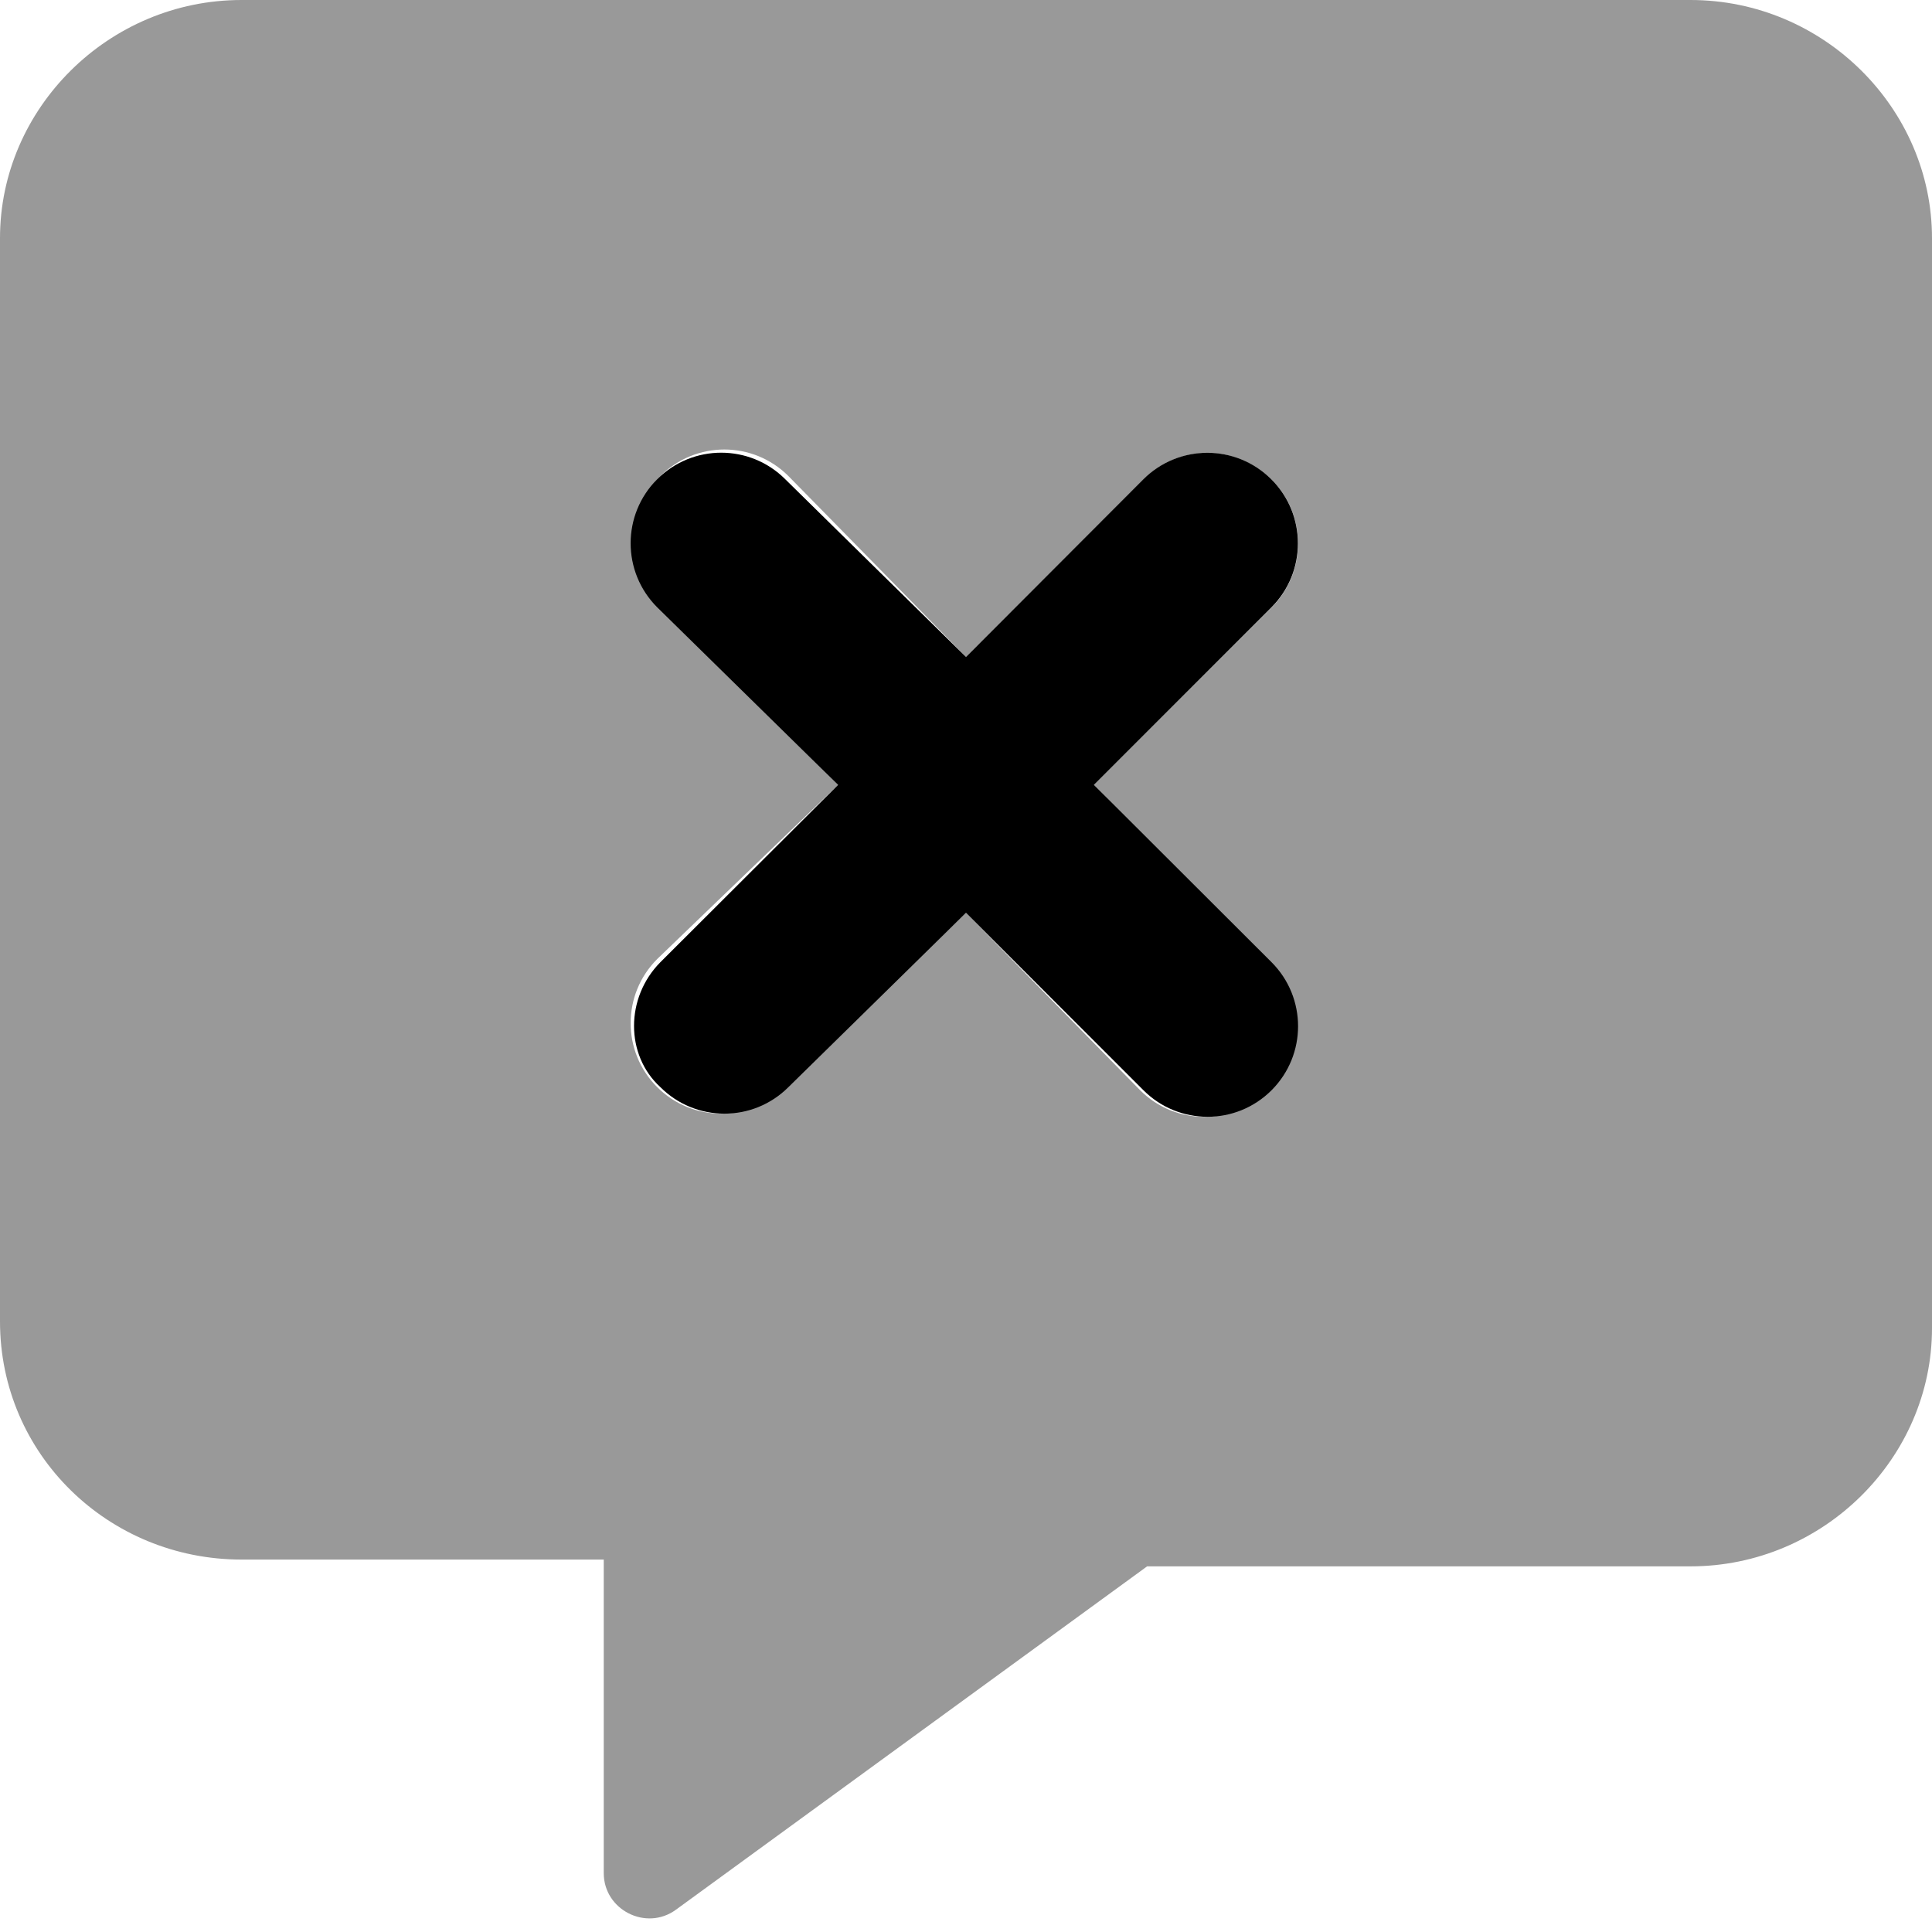
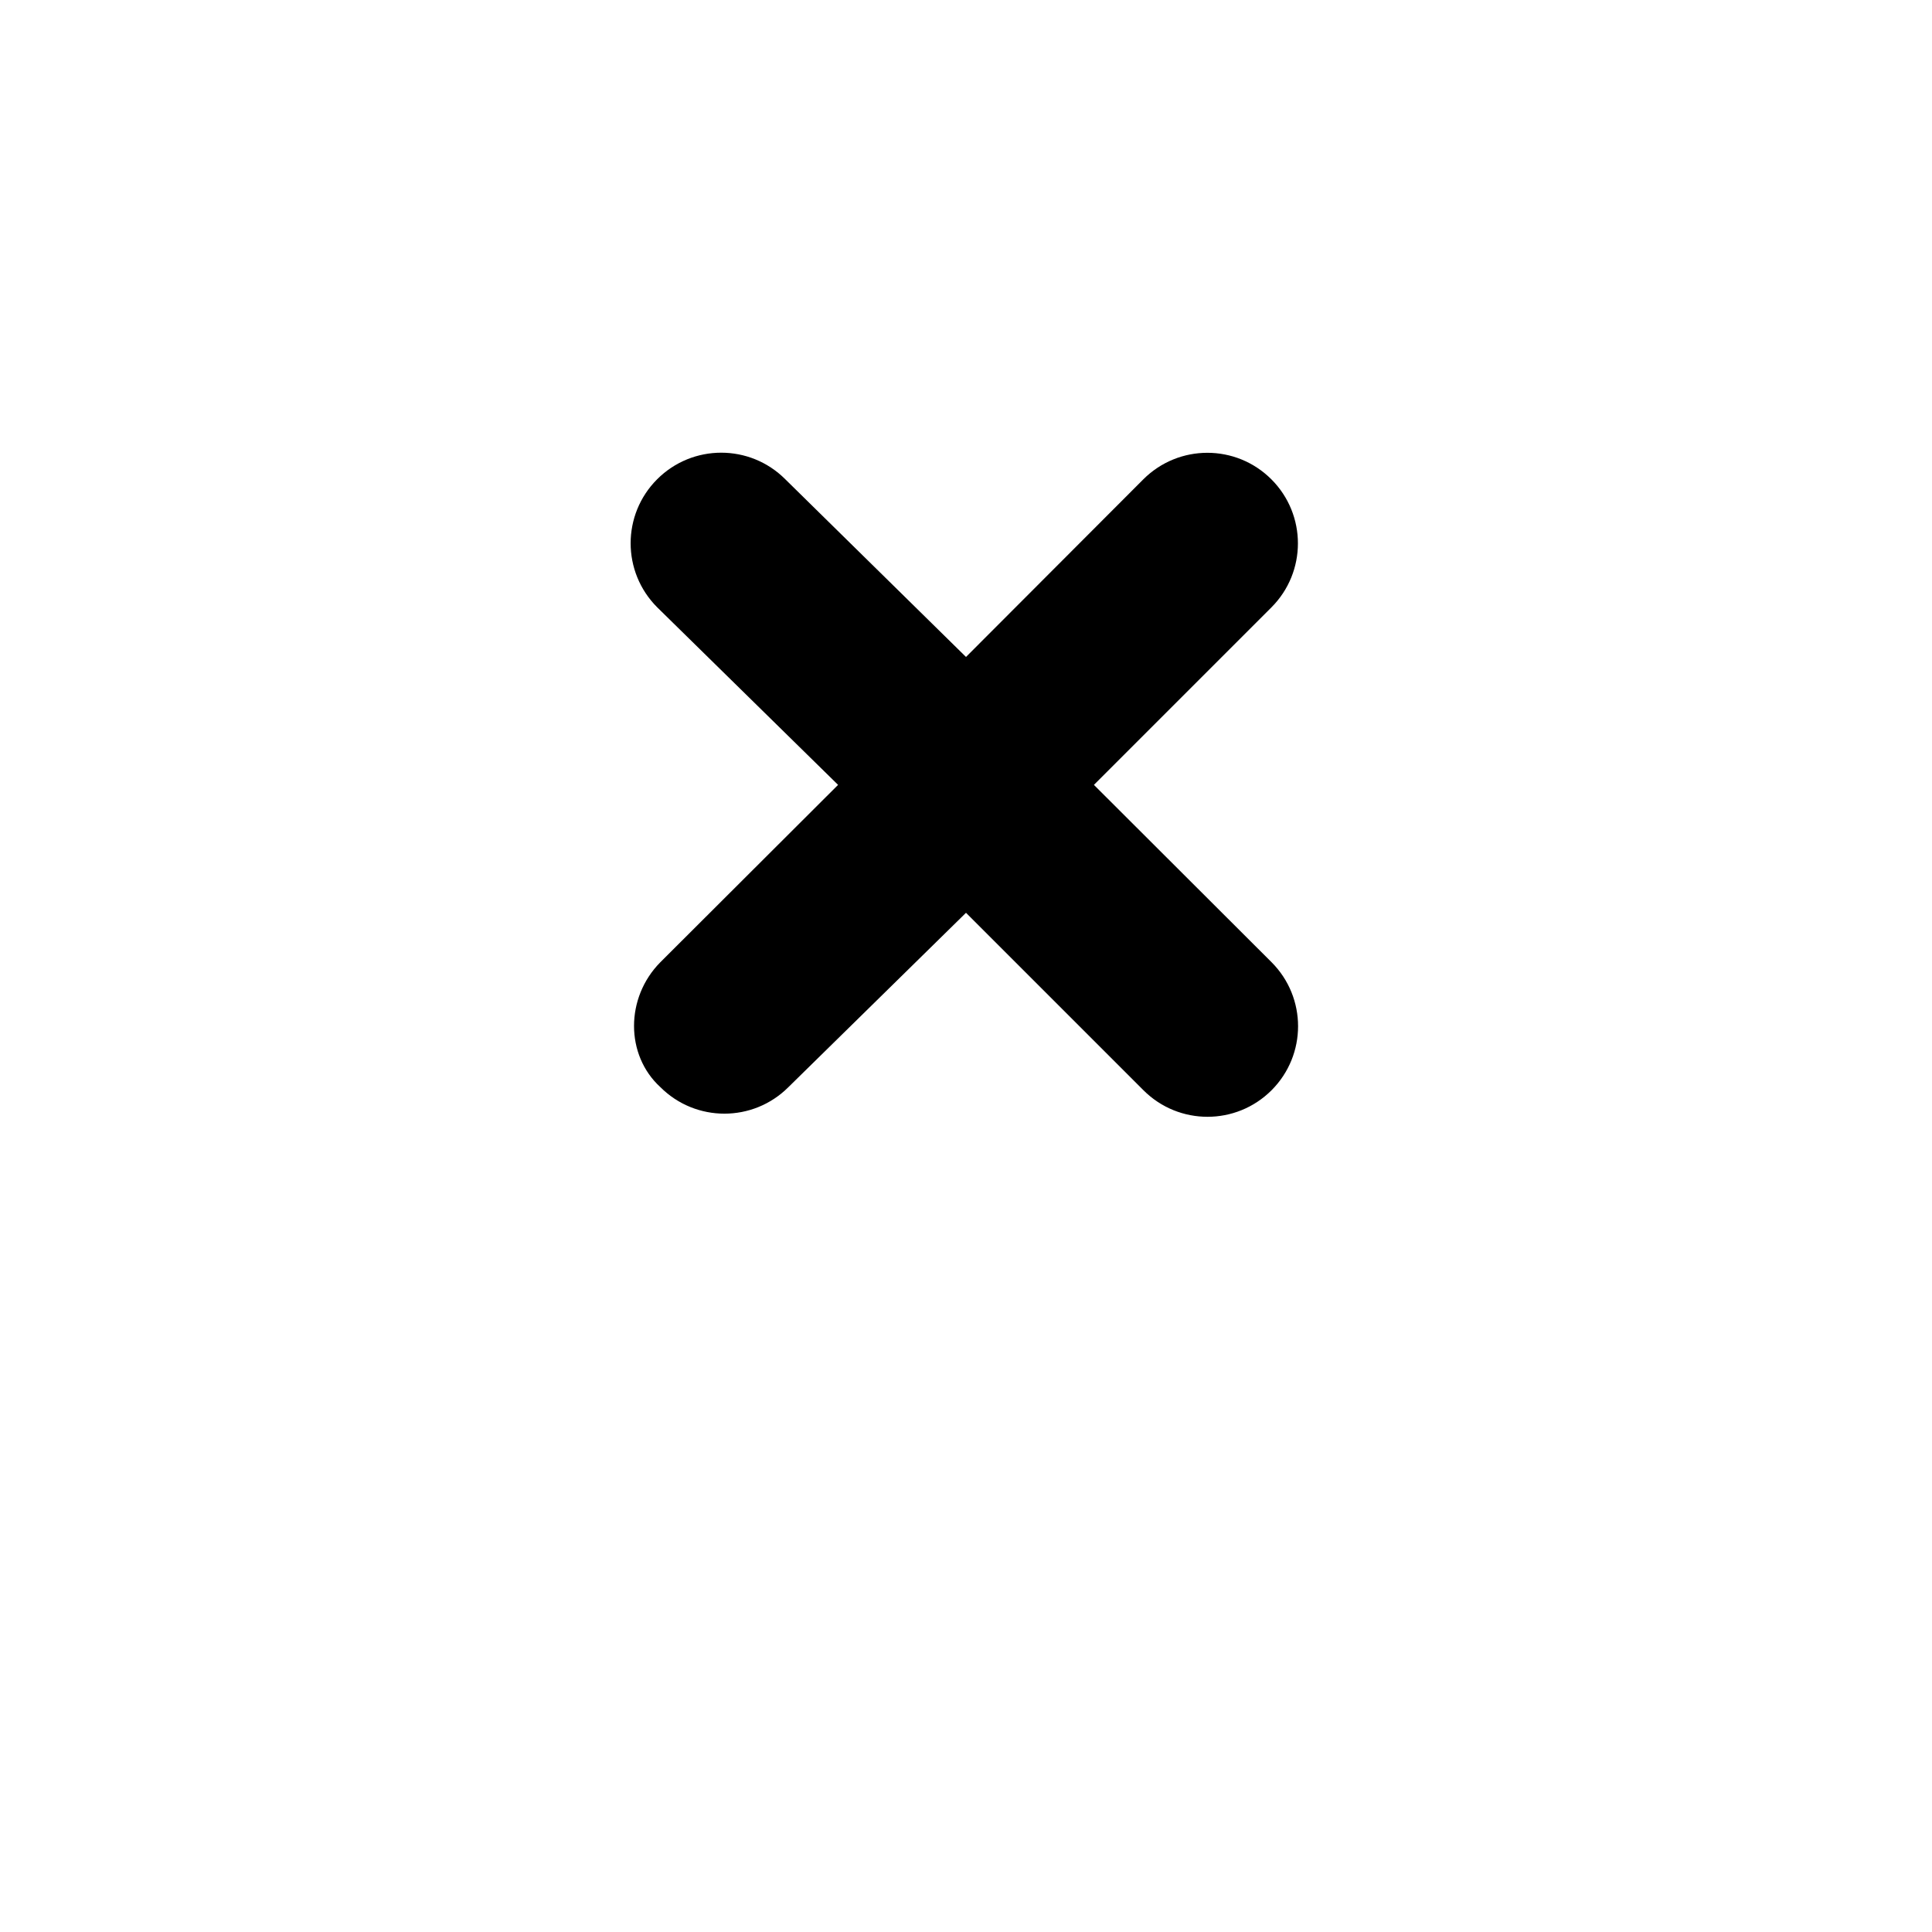
<svg xmlns="http://www.w3.org/2000/svg" viewBox="0 0 512 512">
  <defs>
    <style>.fa-secondary{opacity:.4}</style>
  </defs>
  <path class="fa-primary" d="M175 288.1c9.373 9.371 24.56 9.379 33.94 0L256 241.9l47.03 47.03c9.373 9.371 24.56 9.379 33.94 0c9.375-9.375 9.375-24.56 0-33.94L289.9 208l47.03-47.03c9.375-9.375 9.375-24.56 0-33.94s-24.56-9.375-33.94 0L256 174.1L208.1 127c-9.375-9.375-24.56-9.375-33.94 0s-9.375 24.56 0 33.94L222.1 208L175 255C165.7 264.4 165.7 279.6 175 288.1z" />
-   <path class="fa-secondary" d="M448 0H64C28.75 0 0 28.75 0 63.1v287.1c0 35.25 28.75 63.1 64 63.1h96v83.1c0 9.75 11.25 15.45 19.12 9.7L304 415.1H448c35.25 0 64-28.75 64-63.1V63.1C512 28.75 483.3 0 448 0zM336.1 255c9.375 9.375 9.375 24.56 0 33.94c-9.383 9.379-24.56 9.371-33.94 0L256 241.9L208.1 288.1c-9.383 9.379-24.56 9.371-33.94 0c-9.375-9.375-9.375-24.56 0-33.94L222.1 208L175 160.1c-9.375-9.375-9.375-24.56 0-33.94s24.56-9.375 33.94 0L256 174.1l47.03-47.03c9.375-9.375 24.56-9.375 33.94 0s9.375 24.56 0 33.94L289.9 208L336.1 255z" />
</svg>